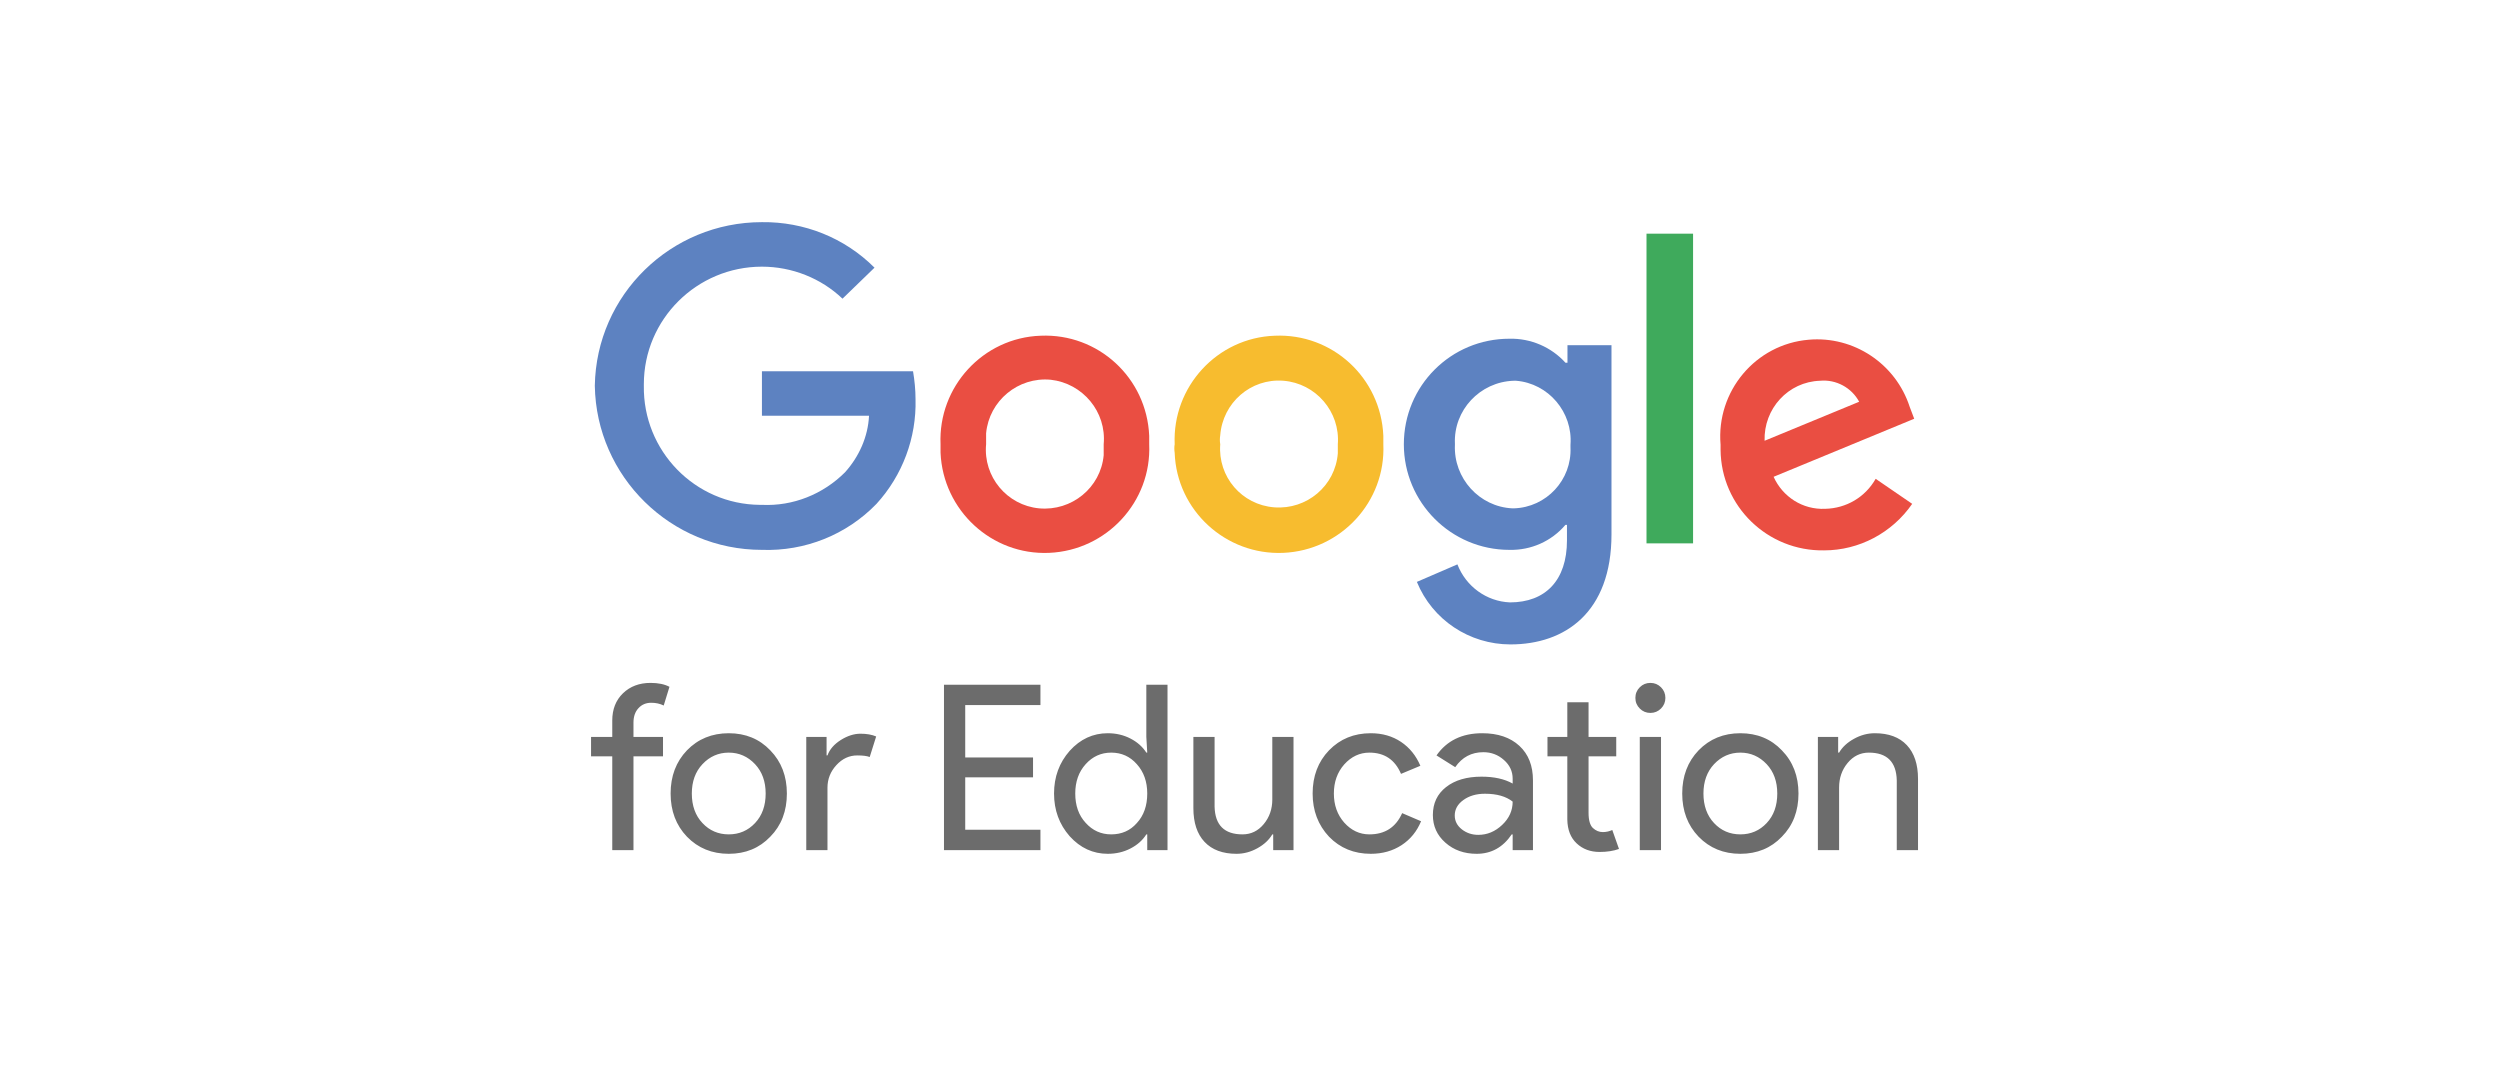
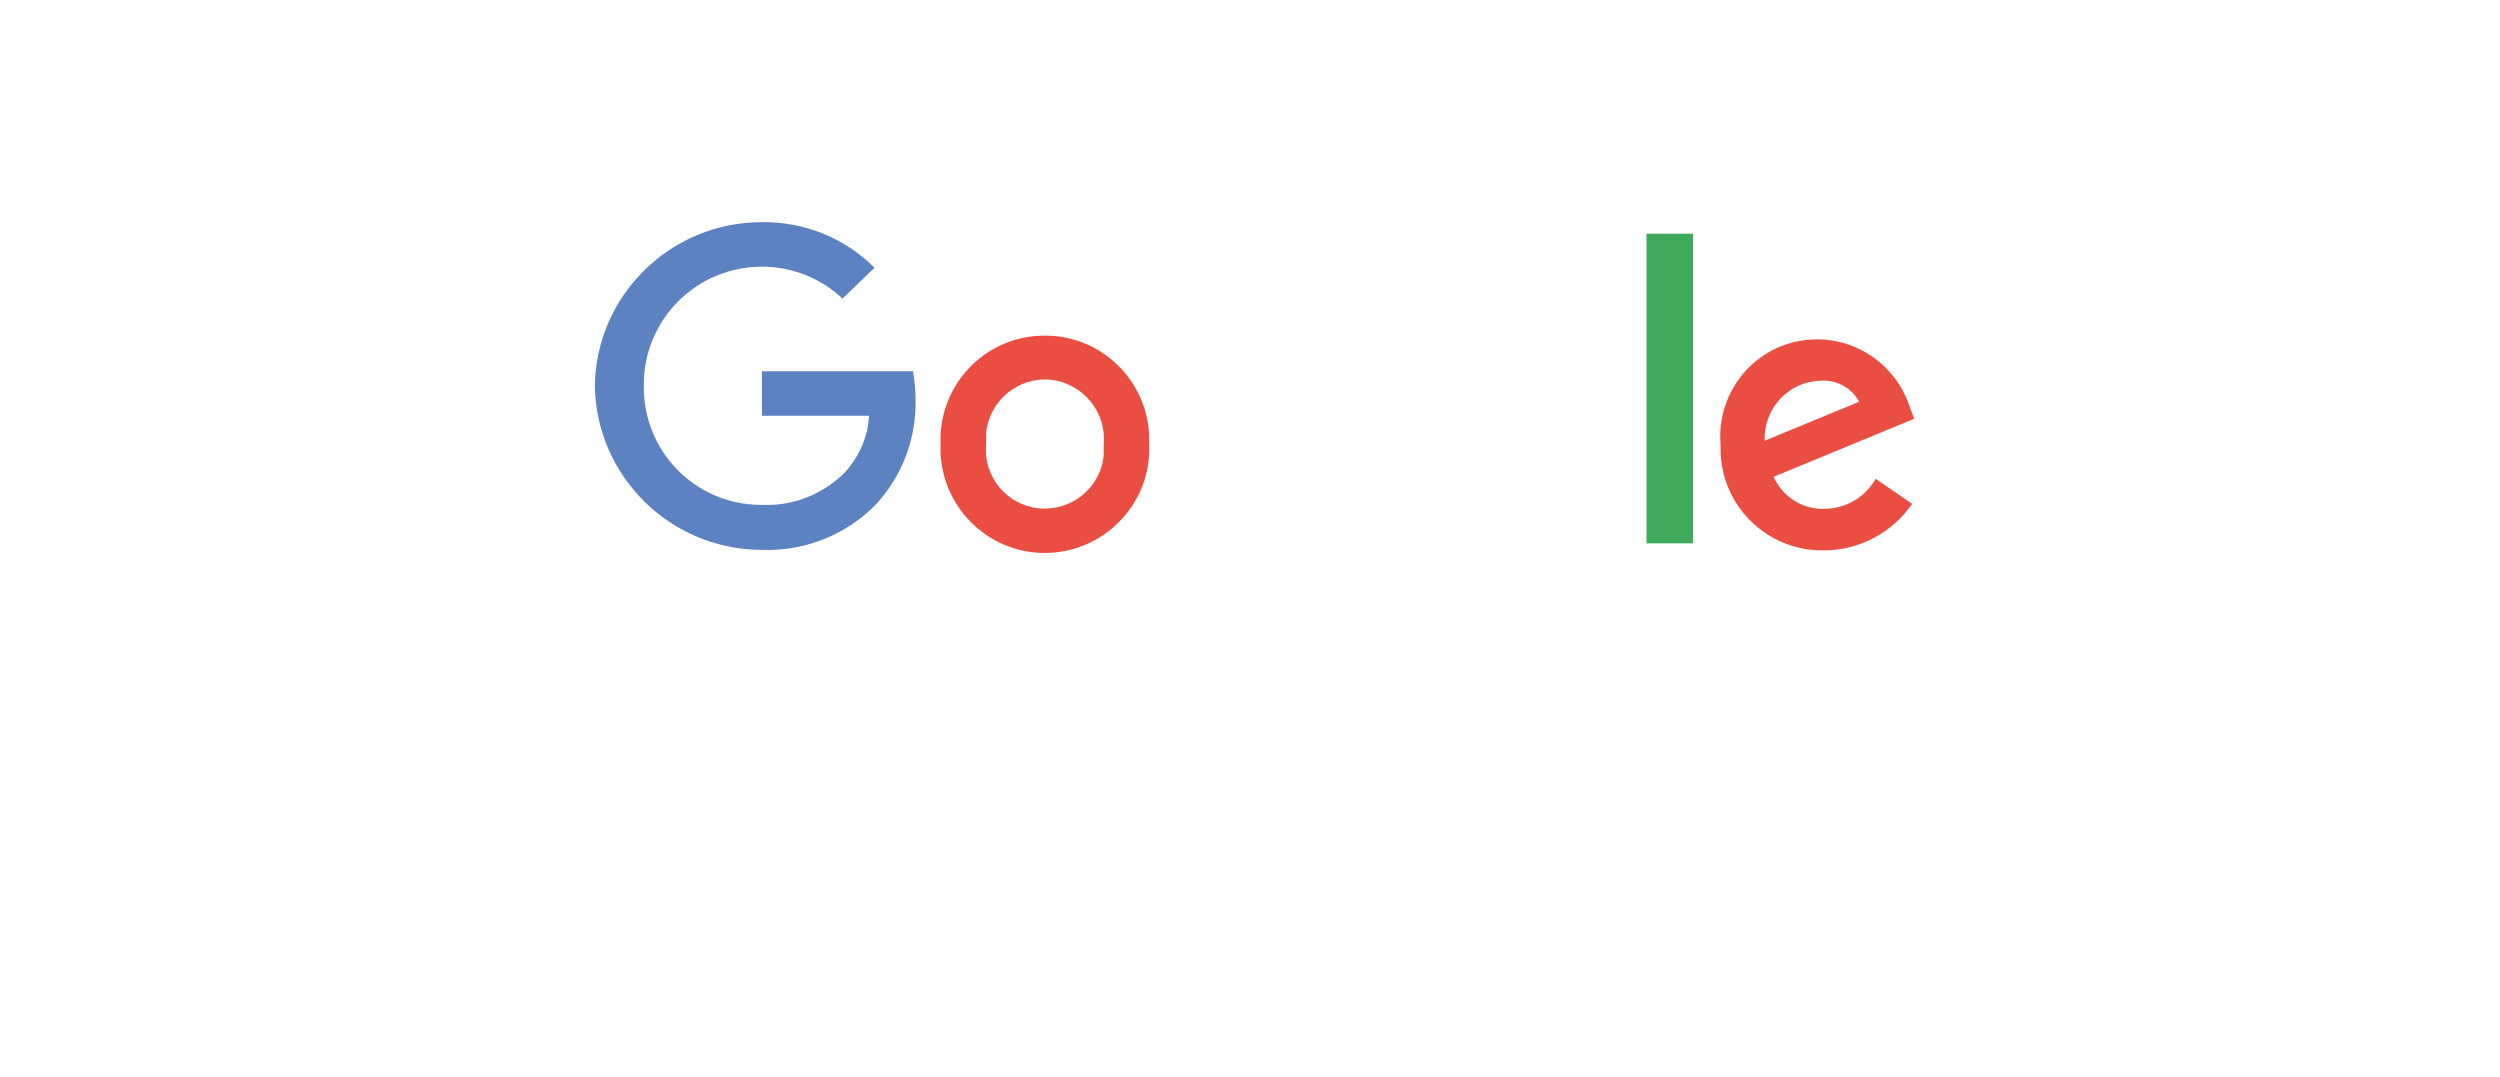
<svg xmlns="http://www.w3.org/2000/svg" width="188" height="81" viewBox="0 0 188 81" fill="none">
  <path d="M57.297 41.35C50.45 41.35 44.844 35.855 44.73 29.009C44.844 22.162 50.45 16.706 57.297 16.706C60.457 16.668 63.505 17.871 65.764 20.129L63.356 22.461C61.738 20.919 59.555 20.053 57.297 20.053C52.407 20.053 48.417 24.006 48.417 28.895C48.417 28.933 48.417 28.971 48.417 29.009C48.344 33.901 52.255 37.926 57.147 37.965C57.185 37.965 57.261 37.965 57.297 37.965C59.631 38.076 61.887 37.172 63.543 35.519C64.596 34.351 65.275 32.847 65.351 31.265H57.297V27.918H68.66C68.774 28.594 68.848 29.31 68.848 30.024C68.924 32.921 67.87 35.744 65.913 37.889C63.657 40.221 60.533 41.464 57.297 41.35Z" fill="#5D82C1" />
  <path d="M82.997 33.409C83.222 30.963 81.414 28.821 79.009 28.556C76.563 28.33 74.38 30.138 74.155 32.584C74.155 32.847 74.155 33.111 74.155 33.409C73.927 35.855 75.735 38.002 78.143 38.228C80.586 38.451 82.769 36.683 82.997 34.237C82.997 33.974 82.997 33.675 82.997 33.409ZM86.42 33.409C86.607 37.737 83.222 41.388 78.895 41.575C74.568 41.762 70.919 38.377 70.729 34.05C70.729 33.825 70.729 33.599 70.729 33.409C70.542 29.082 73.927 25.396 78.254 25.246C82.581 25.059 86.233 28.406 86.42 32.771C86.42 32.959 86.42 33.184 86.42 33.409Z" fill="#EA4E42" />
-   <path d="M100.604 33.409C100.791 30.963 98.948 28.821 96.502 28.631C94.056 28.444 91.949 30.288 91.762 32.733C91.724 32.959 91.724 33.184 91.762 33.409C91.575 35.855 93.38 37.964 95.826 38.152C98.272 38.339 100.416 36.534 100.604 34.088C100.604 33.863 100.604 33.637 100.604 33.409ZM104.027 33.409C104.217 37.737 100.829 41.388 96.502 41.575C92.175 41.762 88.488 38.377 88.336 34.05C88.301 33.825 88.301 33.599 88.336 33.409C88.151 29.082 91.537 25.396 95.864 25.246C100.191 25.059 103.84 28.406 104.027 32.771C104.027 32.959 104.027 33.184 104.027 33.409Z" fill="#F7BC2F" />
-   <path d="M118.1 33.447C118.287 31.004 116.444 28.822 113.998 28.632C113.922 28.632 113.886 28.632 113.846 28.632C111.289 28.708 109.296 30.852 109.41 33.371C109.41 33.41 109.41 33.447 109.41 33.447C109.296 35.969 111.251 38.114 113.735 38.228C113.772 38.228 113.81 38.228 113.846 38.228C116.294 38.152 118.214 36.083 118.1 33.637C118.1 33.561 118.1 33.523 118.1 33.447ZM121.184 25.96V40.183C121.184 46.054 117.687 48.46 113.585 48.46C110.499 48.46 107.716 46.616 106.549 43.758L109.597 42.441C110.235 44.097 111.78 45.226 113.547 45.3C116.218 45.3 117.836 43.644 117.836 40.636V39.469H117.722C116.669 40.709 115.127 41.388 113.509 41.35C109.109 41.35 105.569 37.775 105.569 33.41C105.569 29.009 109.109 25.472 113.509 25.472C115.127 25.434 116.669 26.11 117.722 27.277H117.874V25.96H121.184Z" fill="#5D82C1" />
  <path d="M123.817 40.861H127.319V17.572H123.817V40.861Z" fill="#3FAA5C" />
  <path d="M132.697 33.146L139.809 30.212C139.244 29.158 138.08 28.52 136.874 28.632C134.466 28.708 132.623 30.738 132.697 33.146ZM141.05 36.007L143.797 37.889C142.29 40.071 139.809 41.388 137.176 41.388C132.924 41.464 129.425 38.076 129.387 33.825C129.387 33.711 129.387 33.561 129.387 33.447C129.048 29.424 132.02 25.884 136.008 25.548C139.396 25.246 142.556 27.353 143.607 30.589L143.949 31.49L133.375 35.855C134.054 37.359 135.555 38.339 137.252 38.263C138.832 38.228 140.26 37.397 141.05 36.007Z" fill="#EA4E42" />
-   <path d="M48.921 51.354C49.498 51.354 49.974 51.453 50.344 51.648L49.911 53.055C49.632 52.916 49.321 52.848 48.974 52.848C48.579 52.848 48.26 52.984 48.012 53.255C47.761 53.526 47.637 53.888 47.637 54.342V55.418H49.858V56.876H47.637V63.928H46.042V56.876H44.447V55.418H46.042V54.184C46.042 53.339 46.31 52.655 46.847 52.136C47.386 51.615 48.078 51.354 48.921 51.354ZM52.025 59.674C52.025 60.588 52.291 61.33 52.825 61.894C53.357 62.462 54.015 62.745 54.803 62.745C55.587 62.745 56.248 62.462 56.78 61.894C57.312 61.33 57.578 60.588 57.578 59.674C57.578 58.77 57.312 58.033 56.78 57.466C56.236 56.889 55.577 56.597 54.803 56.597C54.028 56.597 53.367 56.889 52.825 57.466C52.291 58.033 52.025 58.77 52.025 59.674ZM50.43 59.674C50.43 58.365 50.84 57.281 51.66 56.425C52.493 55.567 53.542 55.139 54.803 55.139C56.063 55.139 57.104 55.567 57.925 56.425C58.758 57.281 59.173 58.365 59.173 59.674C59.173 60.993 58.758 62.074 57.925 62.92C57.104 63.778 56.063 64.206 54.803 64.206C53.542 64.206 52.493 63.778 51.66 62.92C50.84 62.064 50.43 60.98 50.43 59.674ZM62.226 63.928H60.631V55.418H62.158V56.808H62.226C62.388 56.354 62.723 55.97 63.224 55.651C63.728 55.334 64.222 55.175 64.708 55.175C65.171 55.175 65.564 55.243 65.888 55.382L65.401 56.929C65.207 56.848 64.893 56.808 64.465 56.808C63.865 56.808 63.34 57.051 62.895 57.537C62.449 58.023 62.226 58.59 62.226 59.238V63.928ZM78.241 51.493V53.02H72.585V56.962H77.684V58.456H72.585V62.398H78.241V63.928H70.987V51.493H78.241ZM83.563 62.745C84.351 62.745 84.994 62.462 85.49 61.894C86.012 61.33 86.273 60.588 86.273 59.674C86.273 58.783 86.012 58.046 85.49 57.466C84.981 56.889 84.341 56.597 83.563 56.597C82.801 56.597 82.161 56.889 81.642 57.466C81.118 58.046 80.859 58.783 80.859 59.674C80.859 60.575 81.118 61.312 81.642 61.879C82.161 62.456 82.801 62.745 83.563 62.745ZM83.305 64.206C82.194 64.206 81.239 63.766 80.442 62.887C79.657 61.993 79.264 60.922 79.264 59.674C79.264 58.423 79.657 57.352 80.442 56.461C81.239 55.58 82.194 55.139 83.305 55.139C83.928 55.139 84.5 55.273 85.012 55.539C85.528 55.805 85.926 56.16 86.204 56.597H86.273L86.204 55.418V51.493H87.797V63.928H86.273V62.745H86.204C85.926 63.188 85.528 63.54 85.012 63.806C84.5 64.072 83.928 64.206 83.305 64.206ZM97.272 63.928H95.745V62.745H95.677C95.431 63.163 95.059 63.51 94.555 63.788C94.051 64.067 93.529 64.206 92.985 64.206C91.947 64.206 91.144 63.907 90.582 63.31C90.022 62.715 89.742 61.867 89.742 60.768V55.418H91.337V60.661C91.372 62.051 92.071 62.745 93.438 62.745C94.074 62.745 94.605 62.489 95.033 61.973C95.461 61.459 95.677 60.841 95.677 60.125V55.418H97.272V63.928ZM103.083 64.206C101.822 64.206 100.776 63.778 99.943 62.92C99.12 62.041 98.71 60.958 98.71 59.674C98.71 58.365 99.12 57.281 99.943 56.425C100.776 55.567 101.822 55.139 103.083 55.139C103.951 55.139 104.708 55.357 105.356 55.79C106.004 56.225 106.488 56.825 106.812 57.587L105.356 58.195C104.906 57.132 104.111 56.597 102.979 56.597C102.249 56.597 101.619 56.894 101.087 57.484C100.566 58.074 100.307 58.803 100.307 59.674C100.307 60.542 100.566 61.272 101.087 61.861C101.619 62.452 102.249 62.745 102.979 62.745C104.146 62.745 104.969 62.213 105.442 61.148L106.865 61.758C106.551 62.52 106.063 63.12 105.399 63.555C104.733 63.988 103.961 64.206 103.083 64.206ZM109.397 61.322C109.397 61.74 109.575 62.087 109.926 62.365C110.281 62.641 110.691 62.781 111.167 62.781C111.838 62.781 112.436 62.532 112.962 62.034C113.489 61.537 113.752 60.953 113.752 60.282C113.254 59.887 112.562 59.689 111.668 59.689C111.023 59.689 110.484 59.846 110.048 60.16C109.615 60.471 109.397 60.859 109.397 61.322ZM111.461 55.139C112.641 55.139 113.573 55.456 114.256 56.086C114.94 56.717 115.279 57.582 115.279 58.684V63.928H113.752V62.745H113.681C113.023 63.72 112.144 64.206 111.046 64.206C110.109 64.206 109.326 63.928 108.696 63.371C108.065 62.816 107.752 62.122 107.752 61.287C107.752 60.408 108.081 59.707 108.747 59.185C109.412 58.666 110.301 58.405 111.41 58.405C112.36 58.405 113.137 58.578 113.752 58.924V58.562C113.752 58.005 113.532 57.534 113.091 57.147C112.653 56.757 112.139 56.565 111.549 56.565C110.658 56.565 109.952 56.939 109.433 57.691L108.025 56.808C108.802 55.696 109.947 55.139 111.461 55.139ZM120.292 64.067C119.599 64.067 119.021 63.852 118.566 63.424C118.107 62.996 117.877 62.398 117.862 61.636V56.876H116.37V55.418H117.862V52.812H119.459V55.418H121.541V56.876H119.459V61.115C119.459 61.682 119.571 62.067 119.789 62.269C120.009 62.472 120.257 62.573 120.535 62.573C120.662 62.573 120.786 62.558 120.91 62.53C121.029 62.5 121.143 62.462 121.244 62.416L121.748 63.842C121.333 63.991 120.847 64.067 120.292 64.067ZM124.908 55.418V63.928H123.311V55.418H124.908ZM125.237 52.483C125.237 52.794 125.126 53.06 124.908 53.281C124.685 53.501 124.422 53.612 124.108 53.612C123.797 53.612 123.531 53.501 123.311 53.281C123.09 53.06 122.981 52.794 122.981 52.483C122.981 52.169 123.09 51.903 123.311 51.683C123.531 51.463 123.797 51.354 124.108 51.354C124.422 51.354 124.685 51.463 124.908 51.683C125.126 51.903 125.237 52.169 125.237 52.483ZM128.099 59.674C128.099 60.588 128.367 61.33 128.896 61.894C129.428 62.462 130.086 62.745 130.876 62.745C131.661 62.745 132.322 62.462 132.854 61.894C133.385 61.33 133.651 60.588 133.651 59.674C133.651 58.77 133.385 58.033 132.854 57.466C132.309 56.889 131.648 56.597 130.876 56.597C130.101 56.597 129.441 56.889 128.896 57.466C128.367 58.033 128.099 58.77 128.099 59.674ZM126.503 59.674C126.503 58.365 126.914 57.281 127.734 56.425C128.569 55.567 129.613 55.139 130.876 55.139C132.135 55.139 133.178 55.567 133.996 56.425C134.831 57.281 135.246 58.365 135.246 59.674C135.246 60.993 134.831 62.074 133.996 62.92C133.178 63.778 132.135 64.206 130.876 64.206C129.613 64.206 128.569 63.778 127.734 62.92C126.914 62.064 126.503 60.98 126.503 59.674ZM136.705 55.418H138.229V56.597H138.3C138.543 56.182 138.915 55.835 139.422 55.557C139.923 55.278 140.445 55.139 140.989 55.139C142.03 55.139 142.832 55.438 143.392 56.033C143.954 56.63 144.235 57.479 144.235 58.578V63.928H142.637V58.684C142.604 57.294 141.903 56.597 140.538 56.597C139.903 56.597 139.371 56.856 138.943 57.372C138.515 57.886 138.3 58.504 138.3 59.221V63.928H136.705V55.418Z" fill="#6C6C6C" />
</svg>